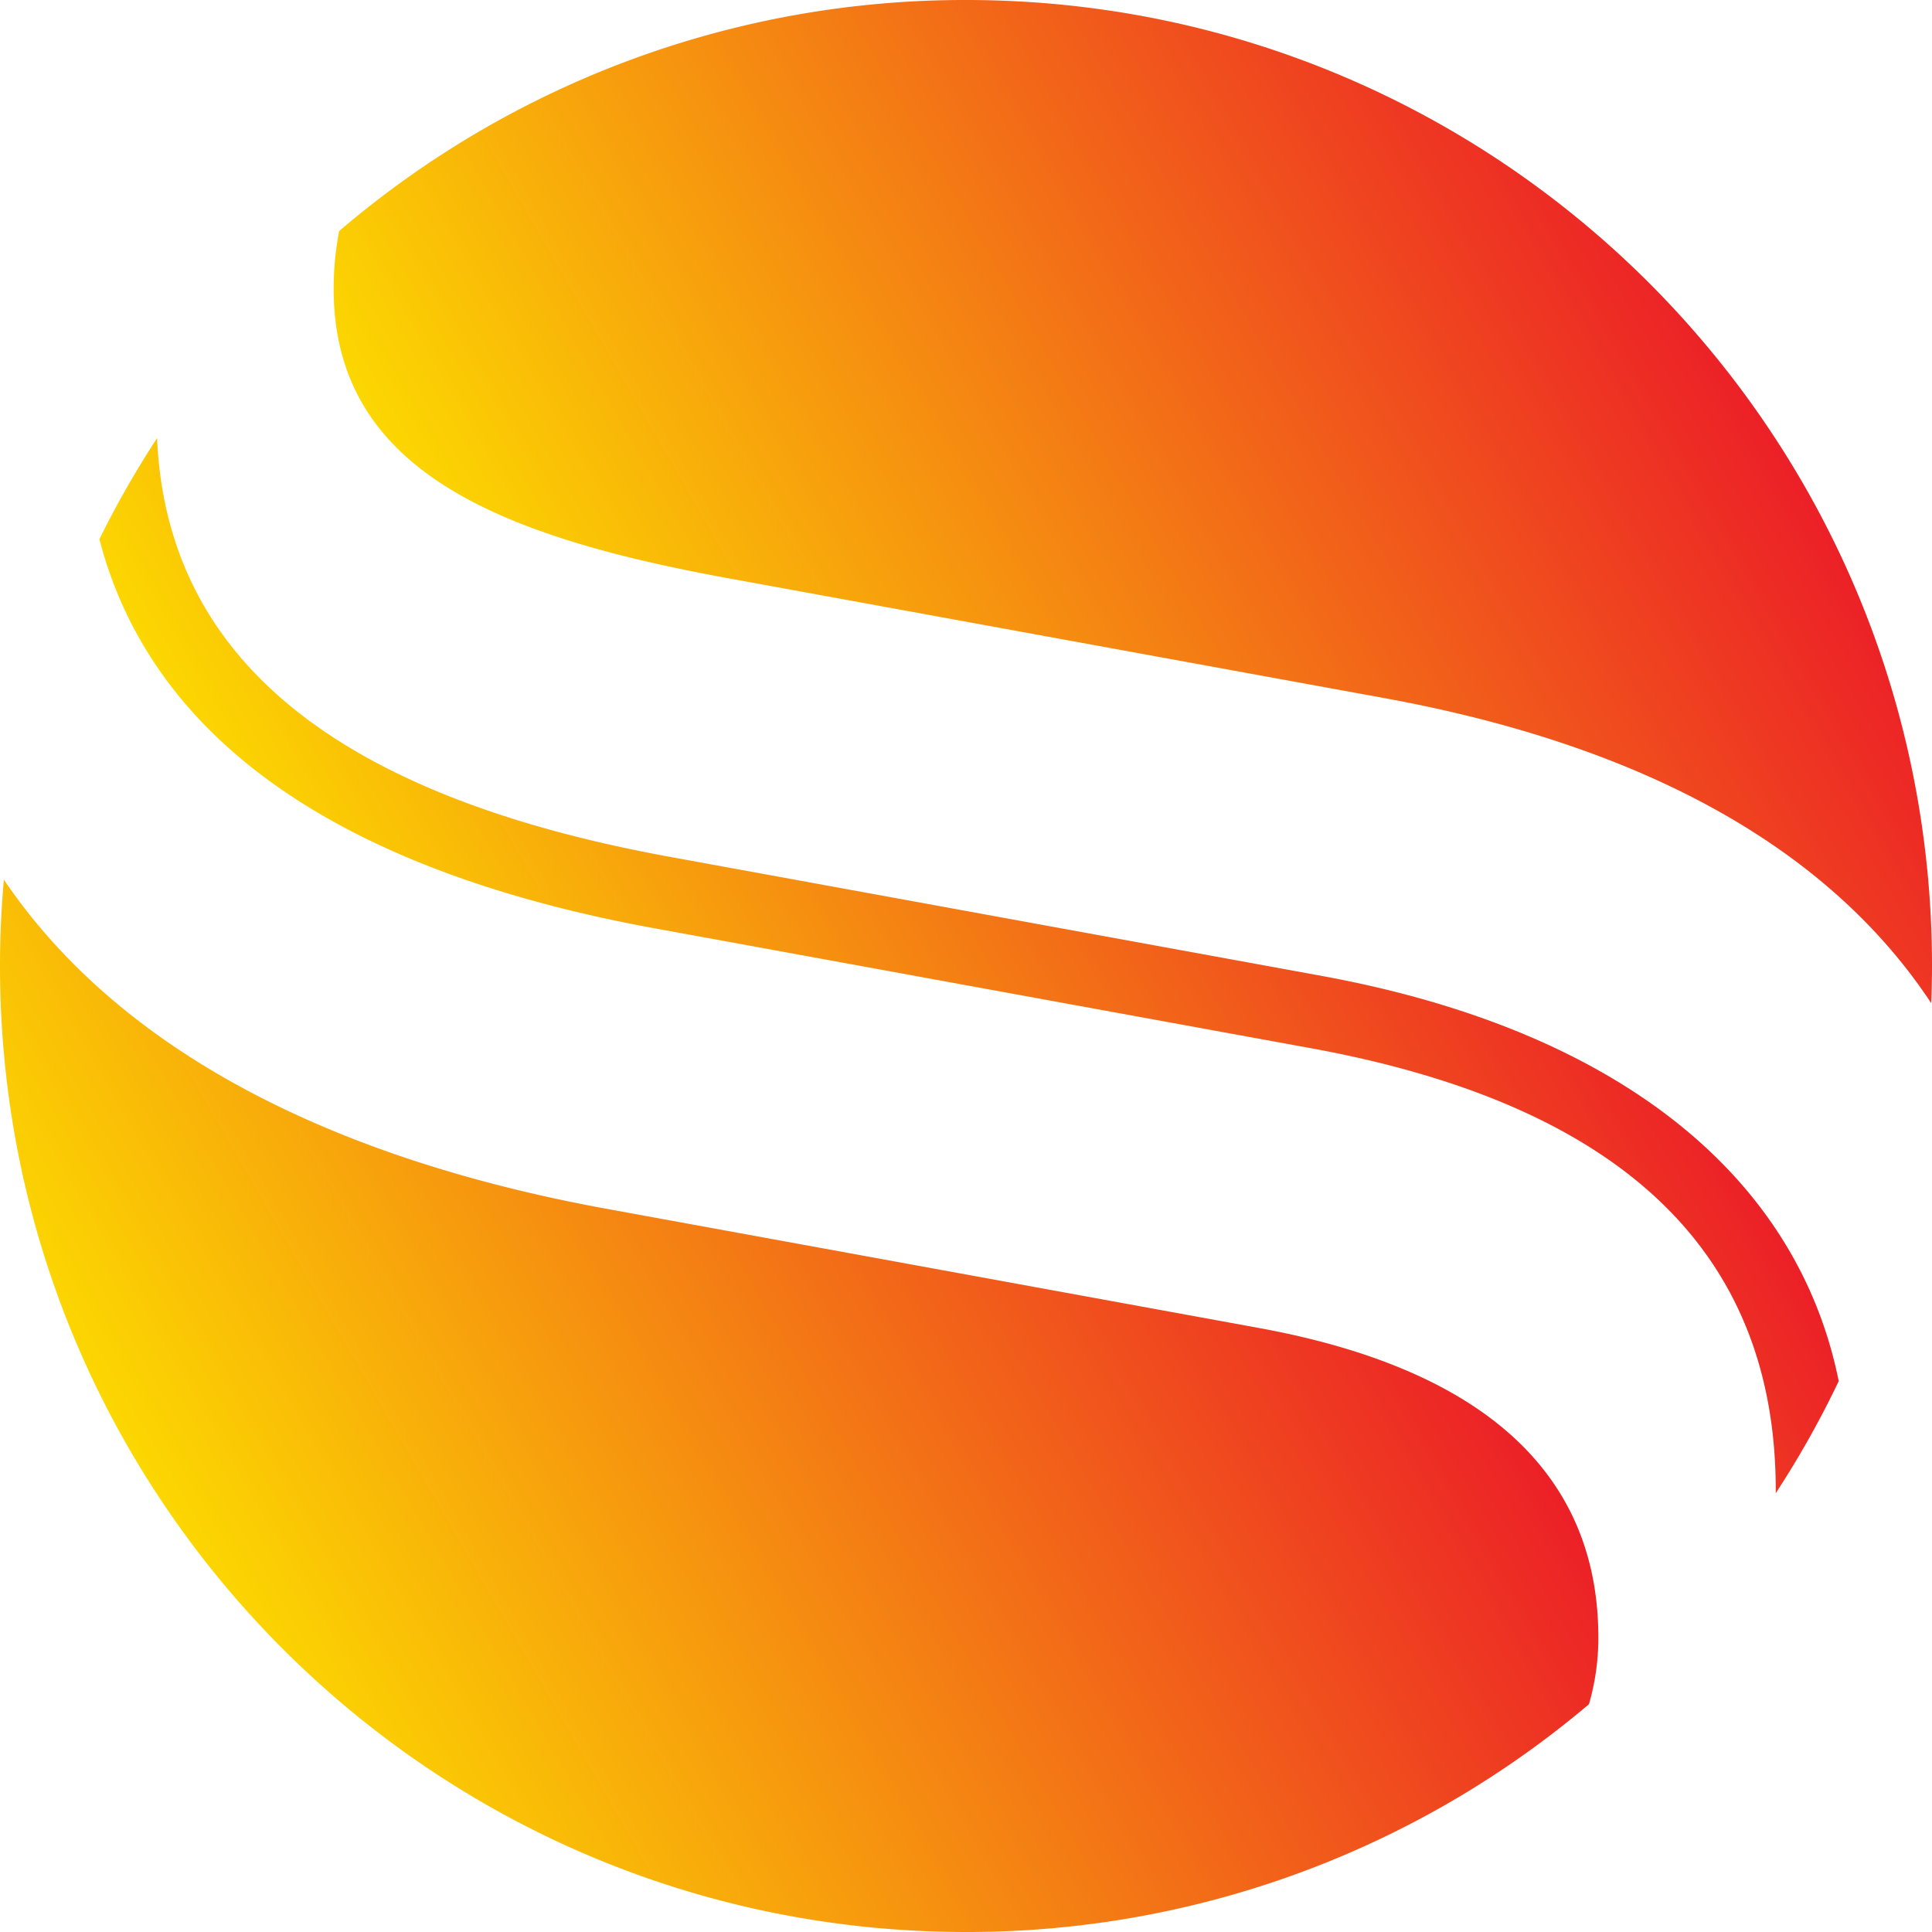
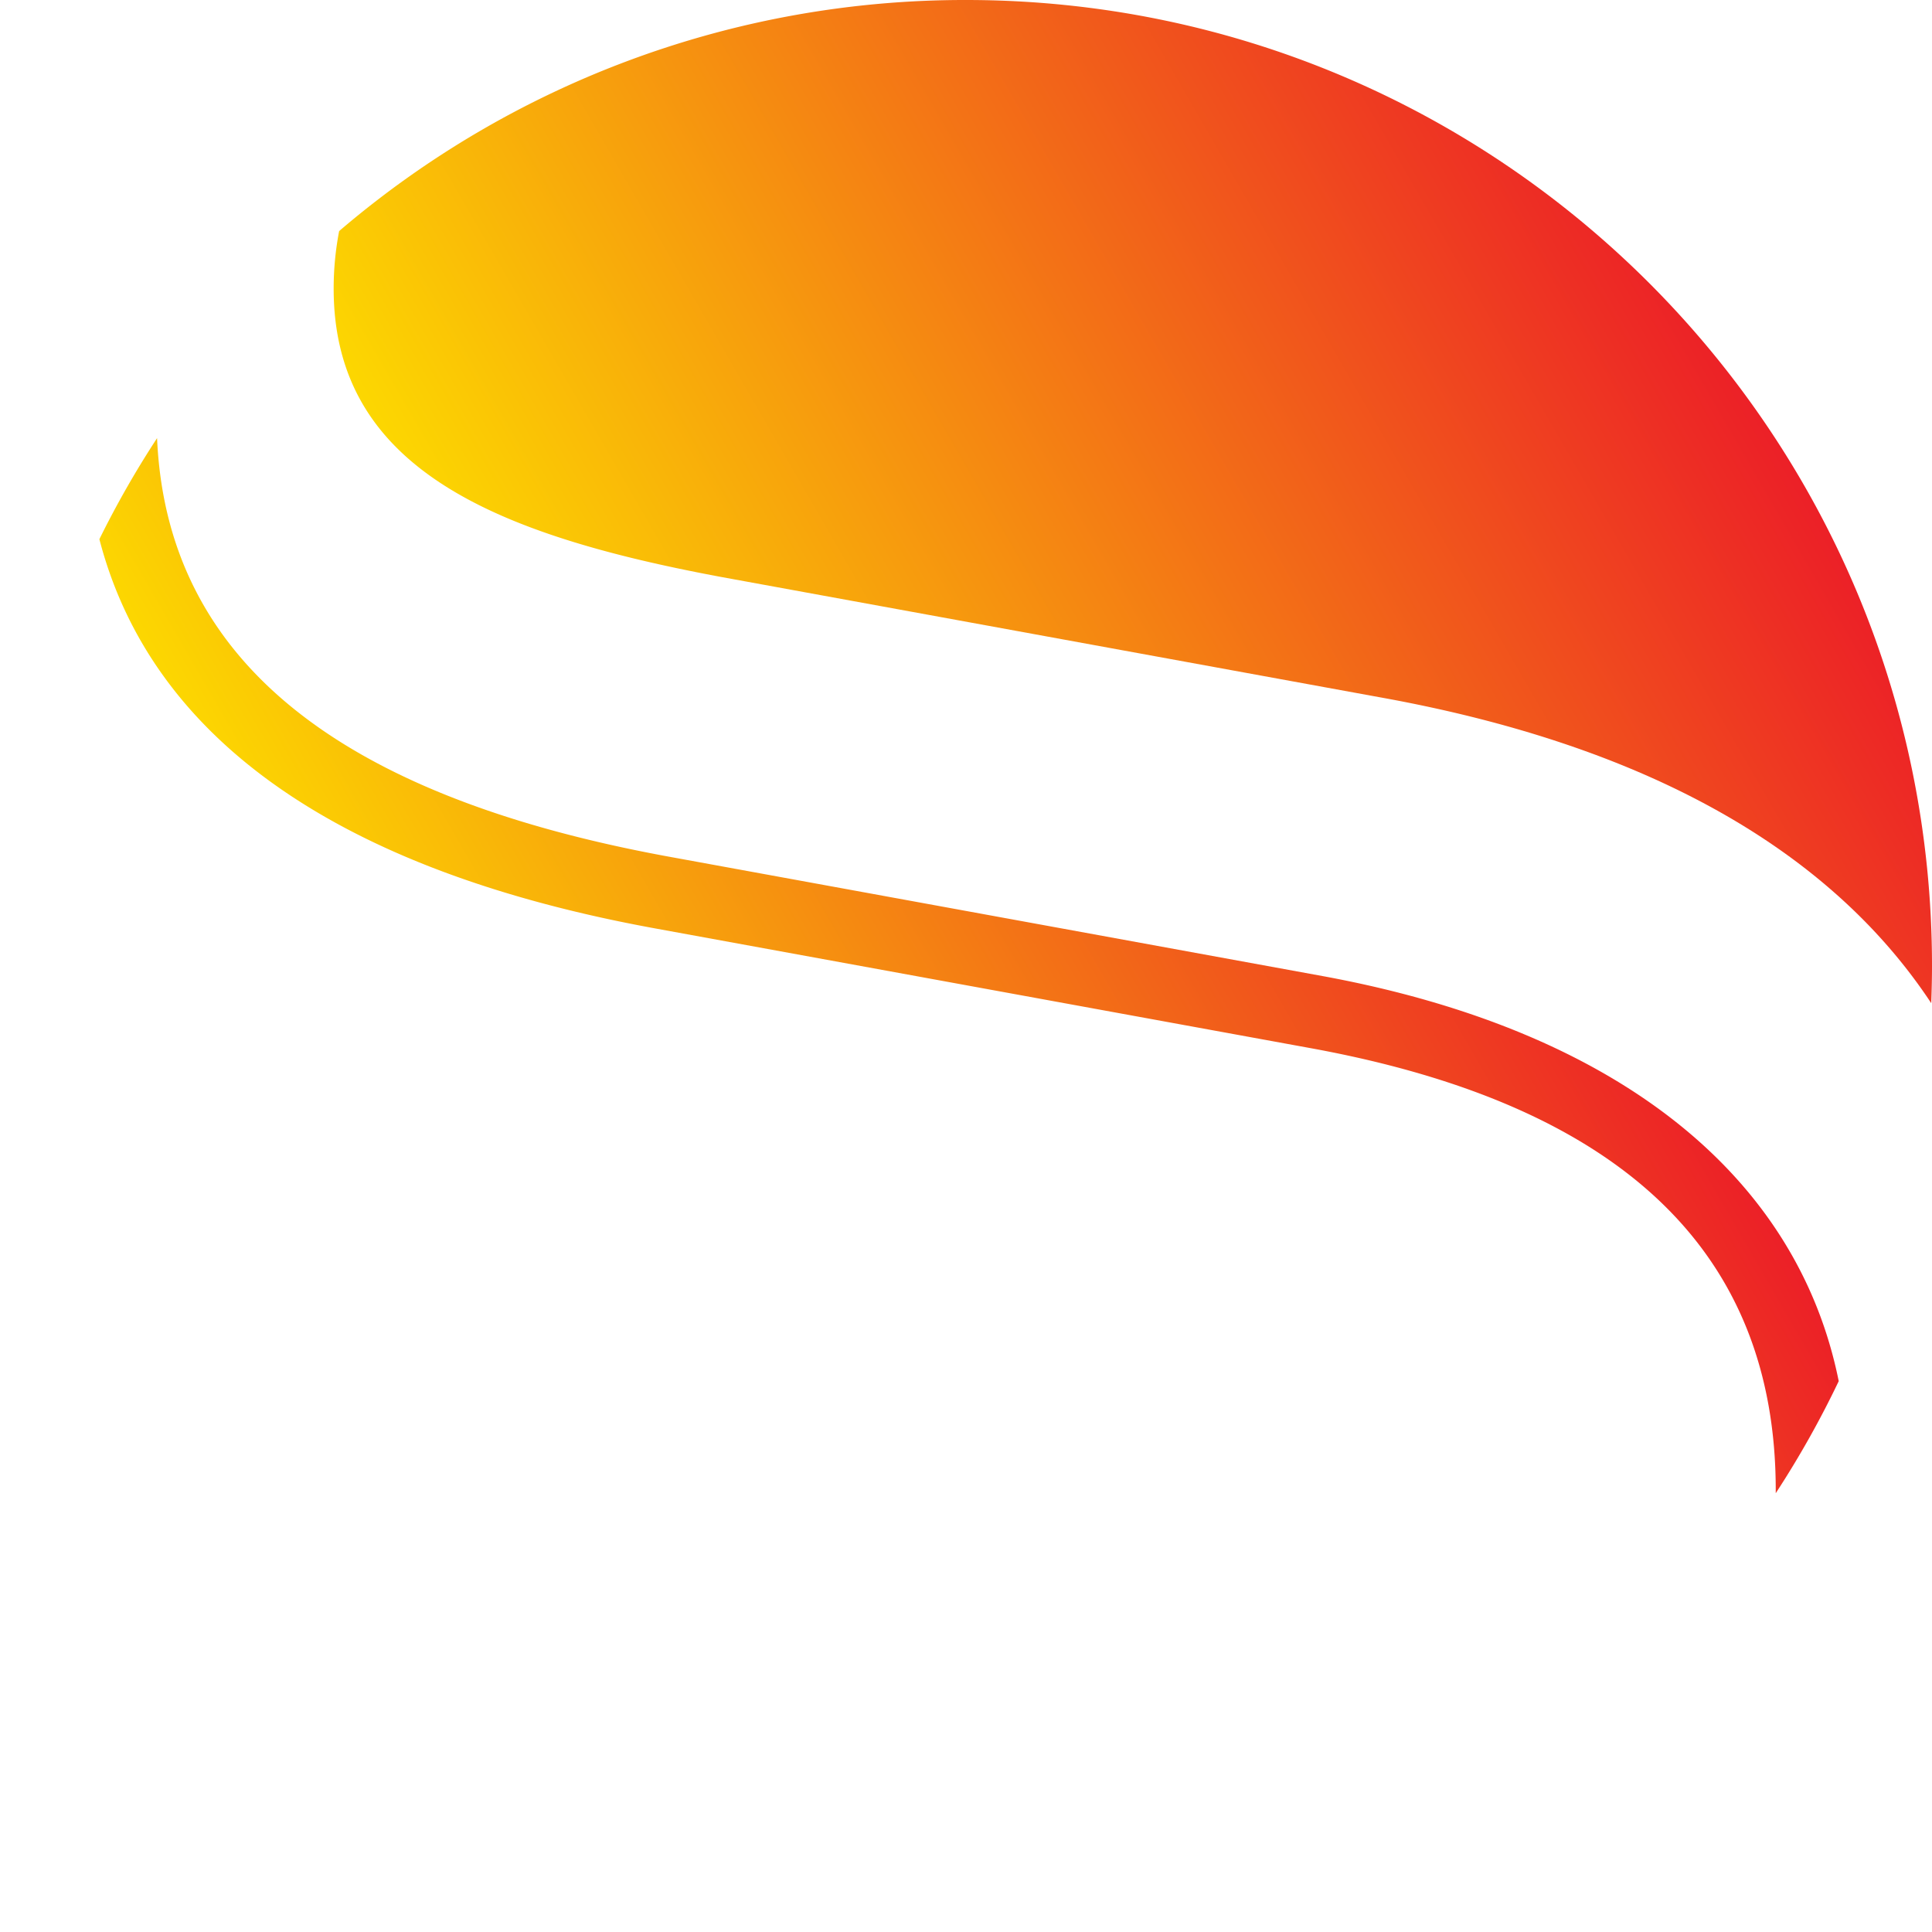
<svg xmlns="http://www.w3.org/2000/svg" xmlns:xlink="http://www.w3.org/1999/xlink" viewBox="0 0 500 500">
  <defs>
    <style>.cls-1{fill:url(#linear-gradient);}.cls-2{fill:url(#linear-gradient-2);}.cls-3{fill:url(#linear-gradient-3);}</style>
    <linearGradient id="linear-gradient" x1="126.21" y1="321.42" x2="377.87" y2="176.12" gradientUnits="userSpaceOnUse">
      <stop offset="0" stop-color="#fcd701" />
      <stop offset="1" stop-color="#ec2027" />
    </linearGradient>
    <linearGradient id="linear-gradient-2" x1="60" y1="420.99" x2="332.79" y2="263.5" xlink:href="#linear-gradient" />
    <linearGradient id="linear-gradient-3" x1="166.67" y1="230.68" x2="437.34" y2="74.4" xlink:href="#linear-gradient" />
  </defs>
  <g id="Layer_2" data-name="Layer 2">
    <g id="Layer_1-2" data-name="Layer 1">
      <path class="cls-1" d="M342.9,252.72l-170.25-31.1c-86-15.84-129.53-51.44-132-108.23a249.39,249.39,0,0,0-14.93,26.15c13.37,51.53,61.62,85.73,143.86,100.74l170.25,31.1c80.07,14.77,119.73,52.86,119.73,114.28,0,.26,0,.52,0,.78a249.65,249.65,0,0,0,16.3-29C465.24,304.75,419.41,266.94,342.9,252.72Z" />
-       <path class="cls-2" d="M325.8,343.68l-170.25-31.1C81.76,298.81,29.48,269.76,1,227.65.35,235,0,242.46,0,250,0,388.07,111.93,500,250,500a249,249,0,0,0,161.22-58.95,61.6,61.6,0,0,0,2.43-17.3C413.65,385.66,389.55,355.34,325.8,343.68Z" />
      <path class="cls-3" d="M186.64,149.32l170.26,31.1c69.51,12.46,116.82,39.73,142.9,79.2.12-3.19.2-6.4.2-9.62C500,111.93,388.07,0,250,0A249,249,0,0,0,87.77,59.8a78.79,78.79,0,0,0-1.42,14.89C86.35,121.34,128.34,138.44,186.64,149.32Z" />
    </g>
  </g>
</svg>